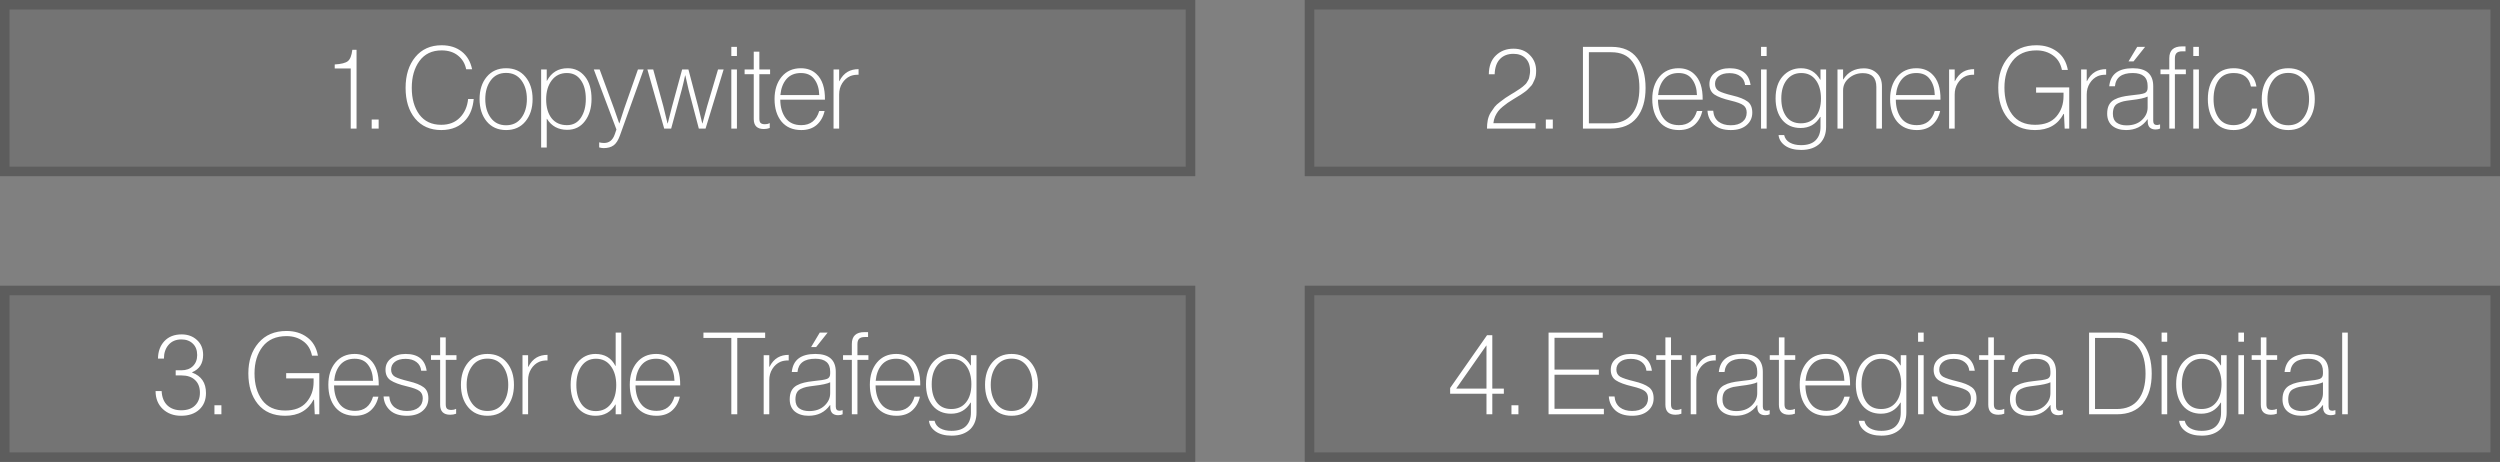
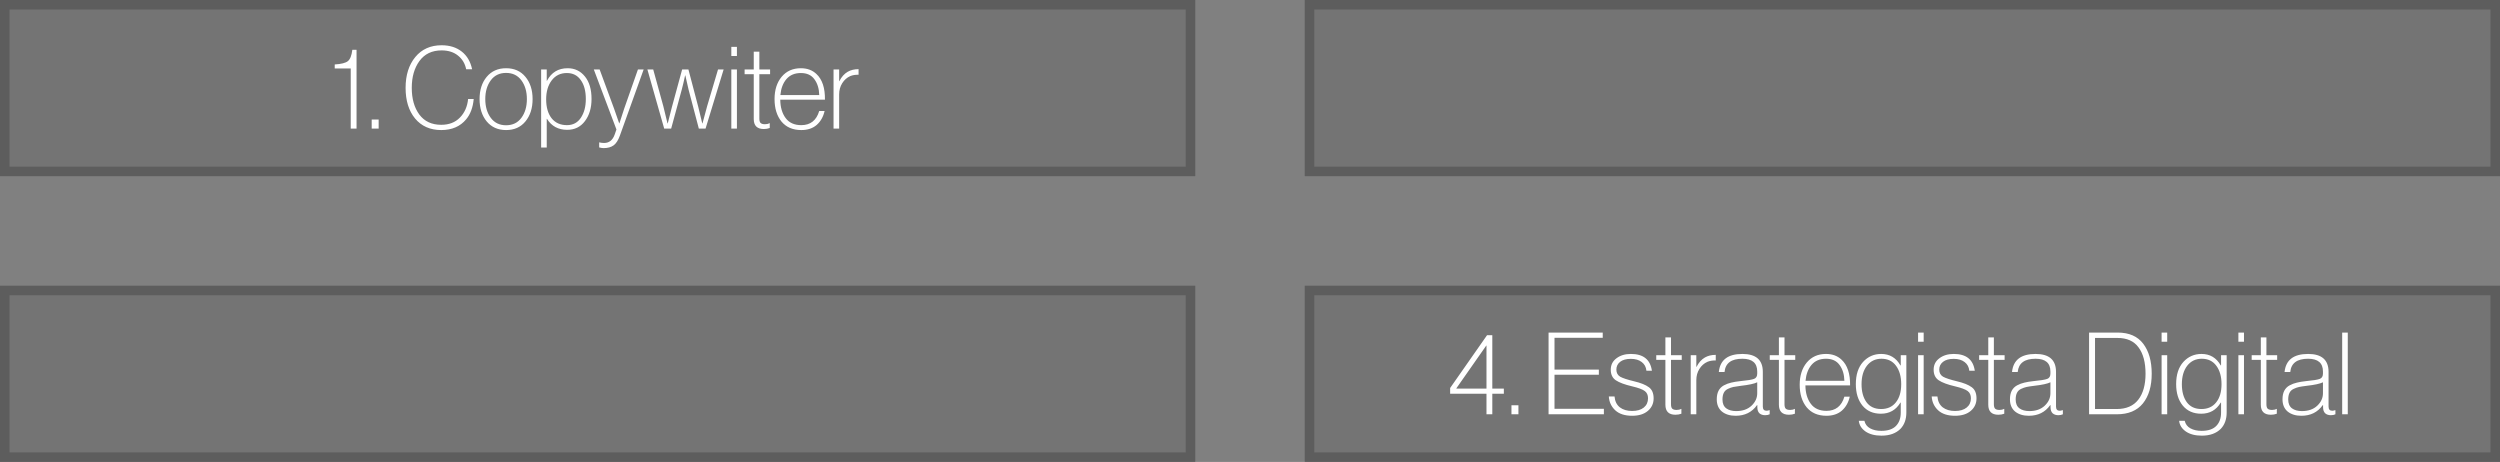
<svg xmlns="http://www.w3.org/2000/svg" width="525" height="97" viewBox="0 0 525 97" fill="none">
  <rect x="0" y="0" width="525" height="97" fill="#808080" stroke="none" />
  <rect width="251" height="37" fill="#464646" fill-opacity="0.2" />
  <rect x="1" y="1" width="249" height="35" stroke="#464646" stroke-opacity="0.5" stroke-width="2" />
  <path d="M73.652 27V14.376H70.292V13.536C71.652 13.456 72.572 13.224 73.052 12.84C73.532 12.456 73.844 11.664 73.988 10.464H74.876V27H73.652ZM78.054 27V25.104H79.518V27H78.054ZM92.663 27.312C90.343 27.312 88.511 26.504 87.167 24.888C85.839 23.272 85.175 21.128 85.175 18.456C85.175 15.784 85.855 13.624 87.215 11.976C88.575 10.328 90.415 9.504 92.735 9.504C94.431 9.504 95.839 9.944 96.959 10.824C98.079 11.704 98.807 12.944 99.143 14.544H97.895C97.655 13.344 97.079 12.384 96.167 11.664C95.271 10.944 94.127 10.584 92.735 10.584C90.719 10.584 89.167 11.328 88.079 12.816C87.007 14.288 86.471 16.168 86.471 18.456C86.471 20.744 86.999 22.608 88.055 24.048C89.127 25.488 90.663 26.208 92.663 26.208C94.295 26.208 95.599 25.704 96.575 24.696C97.567 23.688 98.143 22.384 98.303 20.784H99.479C99.319 22.56 98.791 23.984 97.895 25.056C96.647 26.56 94.903 27.312 92.663 27.312ZM110.333 25.512C109.341 26.712 107.989 27.312 106.277 27.312C104.565 27.312 103.205 26.704 102.197 25.488C101.205 24.272 100.709 22.712 100.709 20.808C100.709 18.904 101.205 17.352 102.197 16.152C103.205 14.936 104.565 14.328 106.277 14.328C107.989 14.328 109.341 14.928 110.333 16.128C111.341 17.328 111.845 18.888 111.845 20.808C111.845 22.728 111.341 24.296 110.333 25.512ZM103.061 24.744C103.829 25.784 104.901 26.304 106.277 26.304C107.653 26.304 108.725 25.784 109.493 24.744C110.261 23.704 110.645 22.392 110.645 20.808C110.645 19.224 110.261 17.912 109.493 16.872C108.725 15.832 107.653 15.312 106.277 15.312C104.901 15.312 103.829 15.832 103.061 16.872C102.293 17.912 101.909 19.224 101.909 20.808C101.909 22.392 102.293 23.704 103.061 24.744ZM113.638 30.984V14.592H114.814V16.968H114.862C115.79 15.208 117.238 14.328 119.206 14.328C120.694 14.328 121.902 14.904 122.83 16.056C123.758 17.192 124.222 18.768 124.222 20.784C124.222 22.672 123.758 24.224 122.83 25.44C121.918 26.656 120.678 27.264 119.11 27.264C117.238 27.264 115.822 26.496 114.862 24.96H114.814V30.984H113.638ZM119.062 26.28C120.326 26.28 121.302 25.76 121.99 24.72C122.678 23.68 123.022 22.376 123.022 20.808C123.022 19.128 122.67 17.8 121.966 16.824C121.278 15.832 120.302 15.336 119.038 15.336C117.694 15.336 116.63 15.856 115.846 16.896C115.078 17.92 114.694 19.24 114.694 20.856C114.694 22.52 115.07 23.84 115.822 24.816C116.59 25.792 117.67 26.28 119.062 26.28ZM126.765 31.104C126.493 31.104 126.181 31.056 125.829 30.96V29.904H125.877C126.197 29.984 126.525 30.024 126.861 30.024C127.933 30.024 128.677 29.424 129.093 28.224L129.453 27.192L124.701 14.592H125.925L128.949 22.8L130.029 25.896H130.077C130.461 24.664 130.797 23.632 131.085 22.8L133.965 14.592H135.165L130.173 28.488C129.821 29.464 129.381 30.144 128.853 30.528C128.325 30.912 127.629 31.104 126.765 31.104ZM139.481 27L135.953 14.592H137.177L139.289 22.272L140.177 25.92H140.225C140.593 24.432 140.889 23.272 141.113 22.44L143.249 14.592H144.569L146.633 22.44L147.473 25.92H147.521C147.921 24.384 148.249 23.168 148.505 22.272L150.785 14.592H151.961L148.169 27H146.753L144.593 18.792L143.921 15.84H143.873C143.633 16.96 143.401 17.944 143.177 18.792L140.945 27H139.481ZM153.577 27V14.592H154.753V27H153.577ZM153.577 11.76V9.84H154.753V11.76H153.577ZM156.367 15.576V14.592H158.287V10.848H159.463V14.592H161.719V15.576H159.463V24.888C159.463 25.336 159.551 25.648 159.727 25.824C159.919 26 160.223 26.088 160.639 26.088C161.007 26.088 161.319 26.016 161.575 25.872H161.647V26.88C161.263 27.024 160.847 27.096 160.399 27.096C158.991 27.096 158.287 26.392 158.287 24.984V15.576H156.367ZM173.239 20.928H163.855C163.871 22.512 164.247 23.8 164.983 24.792C165.719 25.784 166.815 26.28 168.271 26.28C170.191 26.28 171.447 25.288 172.039 23.304H173.167C172.895 24.52 172.343 25.496 171.511 26.232C170.679 26.952 169.599 27.312 168.271 27.312C166.495 27.312 165.111 26.72 164.119 25.536C163.143 24.336 162.655 22.76 162.655 20.808C162.655 18.888 163.151 17.328 164.143 16.128C165.151 14.928 166.495 14.328 168.175 14.328C169.503 14.328 170.591 14.728 171.439 15.528C172.671 16.664 173.271 18.464 173.239 20.928ZM172.039 19.968C172.007 18.624 171.671 17.52 171.031 16.656C170.407 15.776 169.455 15.336 168.175 15.336C166.895 15.336 165.887 15.76 165.151 16.608C164.431 17.456 164.007 18.576 163.879 19.968H172.039ZM176.22 14.592V17.04H176.268C176.716 16.144 177.3 15.488 178.02 15.072C178.66 14.704 179.42 14.52 180.3 14.52V15.696C179.628 15.68 179.044 15.776 178.548 15.984C177.86 16.288 177.3 16.784 176.868 17.472C176.436 18.16 176.22 18.944 176.22 19.824V27H175.044V14.592H176.22Z" fill="white" />
  <rect x="274" width="251" height="37" fill="#464646" fill-opacity="0.2" />
  <rect x="275" y="1" width="249" height="35" stroke="#464646" stroke-opacity="0.5" stroke-width="2" />
-   <path d="M312.268 27C312.268 26.344 312.324 25.736 312.436 25.176C312.564 24.6 312.772 24.08 313.06 23.616C313.364 23.152 313.636 22.76 313.876 22.44C314.132 22.12 314.508 21.776 315.004 21.408C315.5 21.024 315.876 20.744 316.132 20.568C316.388 20.392 316.804 20.128 317.38 19.776C317.492 19.712 317.708 19.584 318.028 19.392C318.348 19.184 318.556 19.048 318.652 18.984C318.764 18.92 318.948 18.8 319.204 18.624C319.476 18.432 319.66 18.296 319.756 18.216C319.852 18.136 319.996 18.008 320.188 17.832C320.396 17.656 320.532 17.504 320.596 17.376C320.66 17.248 320.756 17.088 320.884 16.896C321.012 16.688 321.092 16.488 321.124 16.296C321.172 16.104 321.212 15.896 321.244 15.672C321.292 15.432 321.316 15.176 321.316 14.904C321.316 13.752 320.996 12.864 320.356 12.24C319.732 11.616 318.884 11.304 317.812 11.304C316.628 11.304 315.684 11.672 314.98 12.408C314.292 13.128 313.924 14.192 313.876 15.6H312.652C312.668 13.888 313.164 12.568 314.14 11.64C315.116 10.696 316.348 10.224 317.836 10.224C319.26 10.224 320.404 10.672 321.268 11.568C322.148 12.448 322.588 13.544 322.588 14.856C322.588 15.224 322.564 15.568 322.516 15.888C322.468 16.208 322.372 16.512 322.228 16.8C322.084 17.088 321.964 17.344 321.868 17.568C321.772 17.776 321.588 18.008 321.316 18.264C321.06 18.52 320.876 18.712 320.764 18.84C320.652 18.968 320.412 19.16 320.044 19.416C319.692 19.656 319.46 19.816 319.348 19.896C319.252 19.96 318.988 20.12 318.556 20.376C318.14 20.632 317.892 20.784 317.812 20.832C317.284 21.152 316.884 21.408 316.612 21.6C316.356 21.776 316.012 22.04 315.58 22.392C315.164 22.728 314.844 23.048 314.62 23.352C314.396 23.64 314.18 24.008 313.972 24.456C313.78 24.904 313.66 25.376 313.612 25.872H322.444V27H312.268ZM324.625 27V25.104H326.089V27H324.625ZM332.418 27V9.84H338.418C340.818 9.84 342.61 10.624 343.794 12.192C344.978 13.744 345.57 15.84 345.57 18.48C345.57 21.104 344.954 23.184 343.722 24.72C342.49 26.24 340.666 27 338.25 27H332.418ZM333.666 25.896H338.202C340.218 25.896 341.73 25.248 342.738 23.952C343.762 22.64 344.274 20.816 344.274 18.48C344.274 16.112 343.786 14.272 342.81 12.96C341.85 11.632 340.37 10.968 338.37 10.968H333.666V25.896ZM357.559 20.928H348.175C348.191 22.512 348.567 23.8 349.303 24.792C350.039 25.784 351.135 26.28 352.591 26.28C354.511 26.28 355.767 25.288 356.359 23.304H357.487C357.215 24.52 356.663 25.496 355.831 26.232C354.999 26.952 353.919 27.312 352.591 27.312C350.815 27.312 349.431 26.72 348.439 25.536C347.463 24.336 346.975 22.76 346.975 20.808C346.975 18.888 347.471 17.328 348.463 16.128C349.471 14.928 350.815 14.328 352.495 14.328C353.823 14.328 354.911 14.728 355.759 15.528C356.991 16.664 357.591 18.464 357.559 20.928ZM356.359 19.968C356.327 18.624 355.991 17.52 355.351 16.656C354.727 15.776 353.775 15.336 352.495 15.336C351.215 15.336 350.207 15.76 349.471 16.608C348.751 17.456 348.327 18.576 348.199 19.968H356.359ZM363.468 27.312C361.932 27.312 360.748 26.928 359.916 26.16C359.084 25.376 358.636 24.408 358.572 23.256H359.772C359.852 24.248 360.22 25.008 360.876 25.536C361.548 26.048 362.412 26.304 363.468 26.304C364.508 26.304 365.324 26.064 365.916 25.584C366.508 25.104 366.804 24.456 366.804 23.64C366.804 22.968 366.58 22.464 366.132 22.128C365.684 21.776 364.78 21.44 363.42 21.12C361.916 20.768 360.796 20.352 360.06 19.872C359.34 19.392 358.98 18.648 358.98 17.64C358.98 16.632 359.38 15.832 360.18 15.24C360.98 14.632 361.988 14.328 363.204 14.328C365.812 14.328 367.284 15.504 367.62 17.856H366.468C366.388 17.072 366.06 16.464 365.484 16.032C364.908 15.584 364.148 15.36 363.204 15.36C362.228 15.36 361.476 15.568 360.948 15.984C360.42 16.4 360.156 16.944 360.156 17.616C360.156 18.288 360.42 18.784 360.948 19.104C361.492 19.408 362.46 19.728 363.852 20.064C365.276 20.4 366.316 20.816 366.972 21.312C367.644 21.792 367.98 22.576 367.98 23.664C367.98 24.72 367.58 25.592 366.78 26.28C365.98 26.968 364.876 27.312 363.468 27.312ZM369.819 27V14.592H370.995V27H369.819ZM369.819 11.76V9.84H370.995V11.76H369.819ZM378.273 31.488C376.865 31.488 375.737 31.192 374.889 30.6C374.057 30.008 373.593 29.264 373.497 28.368H374.673C374.833 29.072 375.233 29.6 375.873 29.952C376.513 30.304 377.297 30.48 378.225 30.48C379.601 30.48 380.625 30.136 381.297 29.448C381.969 28.76 382.305 27.832 382.305 26.664V24.552H382.233C381.305 26.104 379.937 26.88 378.129 26.88C376.497 26.88 375.209 26.312 374.265 25.176C373.337 24.04 372.873 22.536 372.873 20.664C372.873 18.68 373.377 17.128 374.385 16.008C375.409 14.888 376.681 14.328 378.201 14.328C379.977 14.328 381.321 15.128 382.233 16.728H382.305V14.592H383.481V26.64C383.481 28.048 383.073 29.184 382.257 30.048C381.297 31.008 379.969 31.488 378.273 31.488ZM378.177 25.896C379.505 25.896 380.537 25.432 381.273 24.504C382.025 23.576 382.401 22.304 382.401 20.688C382.401 19.088 382.041 17.8 381.321 16.824C380.601 15.832 379.577 15.336 378.249 15.336C376.985 15.336 375.969 15.824 375.201 16.8C374.449 17.776 374.073 19.072 374.073 20.688C374.073 22.24 374.417 23.496 375.105 24.456C375.809 25.416 376.833 25.896 378.177 25.896ZM387.048 14.592V16.68H387.096C388.056 15.128 389.496 14.352 391.416 14.352C392.52 14.352 393.424 14.688 394.128 15.36C394.848 16.016 395.208 16.944 395.208 18.144V27H394.032V18.264C394.032 16.328 393.088 15.36 391.2 15.36C390.08 15.36 389.104 15.712 388.272 16.416C387.456 17.104 387.048 17.96 387.048 18.984V27H385.872V14.592H387.048ZM407.504 20.928H398.12C398.136 22.512 398.512 23.8 399.248 24.792C399.984 25.784 401.08 26.28 402.536 26.28C404.456 26.28 405.712 25.288 406.304 23.304H407.432C407.16 24.52 406.608 25.496 405.776 26.232C404.944 26.952 403.864 27.312 402.536 27.312C400.76 27.312 399.376 26.72 398.384 25.536C397.408 24.336 396.92 22.76 396.92 20.808C396.92 18.888 397.416 17.328 398.408 16.128C399.416 14.928 400.76 14.328 402.44 14.328C403.768 14.328 404.856 14.728 405.704 15.528C406.936 16.664 407.536 18.464 407.504 20.928ZM406.304 19.968C406.272 18.624 405.936 17.52 405.296 16.656C404.672 15.776 403.72 15.336 402.44 15.336C401.16 15.336 400.152 15.76 399.416 16.608C398.696 17.456 398.272 18.576 398.144 19.968H406.304ZM410.485 14.592V17.04H410.533C410.981 16.144 411.565 15.488 412.285 15.072C412.925 14.704 413.685 14.52 414.565 14.52V15.696C413.893 15.68 413.309 15.776 412.813 15.984C412.125 16.288 411.565 16.784 411.133 17.472C410.701 18.16 410.485 18.944 410.485 19.824V27H409.309V14.592H410.485ZM433.58 27L433.436 23.928H433.34C432.14 26.184 430.148 27.312 427.364 27.312C424.884 27.312 422.972 26.488 421.628 24.84C420.3 23.192 419.636 21.048 419.636 18.408C419.636 15.784 420.348 13.648 421.772 12C423.196 10.336 425.156 9.504 427.652 9.504C429.348 9.504 430.788 9.944 431.972 10.824C433.172 11.688 433.932 12.976 434.252 14.688H433.004C432.732 13.344 432.108 12.328 431.132 11.64C430.156 10.936 428.996 10.584 427.652 10.584C425.46 10.584 423.788 11.32 422.636 12.792C421.5 14.264 420.932 16.136 420.932 18.408C420.932 20.68 421.468 22.552 422.54 24.024C423.628 25.48 425.236 26.208 427.364 26.208C429.348 26.208 430.836 25.632 431.828 24.48C432.836 23.312 433.34 21.888 433.34 20.208V19.464H427.58V18.36H434.54V27H433.58ZM438.212 14.592V17.04H438.26C438.708 16.144 439.292 15.488 440.012 15.072C440.652 14.704 441.412 14.52 442.292 14.52V15.696C441.62 15.68 441.036 15.776 440.54 15.984C439.852 16.288 439.292 16.784 438.86 17.472C438.428 18.16 438.212 18.944 438.212 19.824V27H437.036V14.592H438.212ZM452.657 27.192C452.161 27.192 451.761 27.056 451.457 26.784C451.169 26.496 451.025 26.072 451.025 25.512V25.08H450.953C449.897 26.568 448.401 27.312 446.465 27.312C445.281 27.312 444.321 27.016 443.585 26.424C442.865 25.816 442.505 24.96 442.505 23.856C442.505 23.152 442.625 22.56 442.865 22.08C443.121 21.584 443.497 21.2 443.993 20.928C444.505 20.656 445.017 20.464 445.529 20.352C446.041 20.224 446.665 20.12 447.401 20.04C448.937 19.896 449.921 19.736 450.353 19.56C450.785 19.384 451.001 19.016 451.001 18.456V18.024C451.001 16.232 449.961 15.336 447.881 15.336C445.561 15.336 444.313 16.264 444.137 18.12H442.937C443.193 15.592 444.841 14.328 447.881 14.328C450.745 14.328 452.177 15.584 452.177 18.096V25.392C452.177 25.968 452.441 26.256 452.969 26.256C453.113 26.256 453.305 26.216 453.545 26.136H453.617V27C453.361 27.128 453.041 27.192 452.657 27.192ZM446.585 26.328C447.929 26.328 449.001 25.952 449.801 25.2C450.601 24.448 451.001 23.576 451.001 22.584V20.28C450.393 20.584 449.241 20.832 447.545 21.024C446.889 21.104 446.369 21.184 445.985 21.264C445.617 21.344 445.233 21.48 444.833 21.672C444.433 21.864 444.145 22.144 443.969 22.512C443.793 22.88 443.705 23.344 443.705 23.904C443.705 24.736 443.969 25.352 444.497 25.752C445.025 26.136 445.721 26.328 446.585 26.328ZM446.993 12.888L448.817 9.84H450.473L448.049 12.888H446.993ZM453.702 15.576V14.592H455.55V12.24C455.55 10.576 456.438 9.744 458.214 9.744H458.958V10.776H458.286C457.71 10.776 457.302 10.904 457.062 11.16C456.838 11.4 456.726 11.768 456.726 12.264V14.592H459.03V15.576H456.726V27H455.55V15.576H453.702ZM460.59 27V14.592H461.766V27H460.59ZM460.59 11.76V9.84H461.766V11.76H460.59ZM469.047 27.312C467.319 27.312 465.983 26.712 465.039 25.512C464.111 24.312 463.647 22.744 463.647 20.808C463.647 18.872 464.119 17.312 465.063 16.128C466.007 14.928 467.343 14.328 469.071 14.328C470.383 14.328 471.455 14.664 472.287 15.336C473.135 15.992 473.655 16.936 473.847 18.168H472.695C472.311 16.28 471.103 15.336 469.071 15.336C467.647 15.336 466.583 15.848 465.879 16.872C465.191 17.896 464.847 19.208 464.847 20.808C464.847 22.408 465.199 23.72 465.903 24.744C466.607 25.768 467.655 26.28 469.047 26.28C470.103 26.28 470.975 25.96 471.663 25.32C472.351 24.68 472.759 23.84 472.887 22.8H473.991C473.831 24.176 473.319 25.272 472.455 26.088C471.591 26.904 470.455 27.312 469.047 27.312ZM484.591 25.512C483.599 26.712 482.247 27.312 480.535 27.312C478.823 27.312 477.463 26.704 476.455 25.488C475.463 24.272 474.967 22.712 474.967 20.808C474.967 18.904 475.463 17.352 476.455 16.152C477.463 14.936 478.823 14.328 480.535 14.328C482.247 14.328 483.599 14.928 484.591 16.128C485.599 17.328 486.103 18.888 486.103 20.808C486.103 22.728 485.599 24.296 484.591 25.512ZM477.319 24.744C478.087 25.784 479.159 26.304 480.535 26.304C481.911 26.304 482.983 25.784 483.751 24.744C484.519 23.704 484.903 22.392 484.903 20.808C484.903 19.224 484.519 17.912 483.751 16.872C482.983 15.832 481.911 15.312 480.535 15.312C479.159 15.312 478.087 15.832 477.319 16.872C476.551 17.912 476.167 19.224 476.167 20.808C476.167 22.392 476.551 23.704 477.319 24.744Z" fill="white" />
  <rect y="60" width="251" height="37" fill="#464646" fill-opacity="0.2" />
  <rect x="1" y="61" width="249" height="35" stroke="#464646" stroke-opacity="0.5" stroke-width="2" />
-   <path d="M38.024 87.312C36.472 87.312 35.192 86.84 34.184 85.896C33.176 84.936 32.672 83.68 32.672 82.128H33.944C34.008 83.424 34.408 84.424 35.144 85.128C35.88 85.816 36.848 86.16 38.048 86.16C39.312 86.16 40.28 85.824 40.952 85.152C41.64 84.48 41.984 83.584 41.984 82.464C41.984 81.328 41.64 80.44 40.952 79.8C40.28 79.16 39.336 78.84 38.12 78.84H36.896V77.76H38.096C39.104 77.76 39.904 77.472 40.496 76.896C41.104 76.304 41.408 75.528 41.408 74.568C41.408 73.544 41.104 72.744 40.496 72.168C39.888 71.576 39.088 71.28 38.096 71.28C36.944 71.28 36.04 71.664 35.384 72.432C34.744 73.184 34.424 74.144 34.424 75.312H33.176C33.192 73.808 33.64 72.584 34.52 71.64C35.4 70.696 36.608 70.224 38.144 70.224C39.44 70.224 40.512 70.616 41.36 71.4C42.224 72.184 42.656 73.224 42.656 74.52C42.656 76.312 41.888 77.528 40.352 78.168V78.24C42.288 78.96 43.256 80.392 43.256 82.536C43.256 83.992 42.784 85.152 41.84 86.016C40.896 86.88 39.624 87.312 38.024 87.312ZM45.031 87V85.104H46.495V87H45.031ZM66.096 87L65.952 83.928H65.856C64.656 86.184 62.664 87.312 59.88 87.312C57.4 87.312 55.488 86.488 54.144 84.84C52.816 83.192 52.152 81.048 52.152 78.408C52.152 75.784 52.864 73.648 54.288 72C55.712 70.336 57.672 69.504 60.168 69.504C61.864 69.504 63.304 69.944 64.488 70.824C65.688 71.688 66.448 72.976 66.768 74.688H65.52C65.248 73.344 64.624 72.328 63.648 71.64C62.672 70.936 61.512 70.584 60.168 70.584C57.976 70.584 56.304 71.32 55.152 72.792C54.016 74.264 53.448 76.136 53.448 78.408C53.448 80.68 53.984 82.552 55.056 84.024C56.144 85.48 57.752 86.208 59.88 86.208C61.864 86.208 63.352 85.632 64.344 84.48C65.352 83.312 65.856 81.888 65.856 80.208V79.464H60.096V78.36H67.056V87H66.096ZM79.536 80.928H70.152C70.168 82.512 70.544 83.8 71.28 84.792C72.016 85.784 73.112 86.28 74.568 86.28C76.488 86.28 77.744 85.288 78.336 83.304H79.464C79.192 84.52 78.64 85.496 77.808 86.232C76.976 86.952 75.896 87.312 74.568 87.312C72.792 87.312 71.408 86.72 70.416 85.536C69.44 84.336 68.952 82.76 68.952 80.808C68.952 78.888 69.448 77.328 70.44 76.128C71.448 74.928 72.792 74.328 74.472 74.328C75.8 74.328 76.888 74.728 77.736 75.528C78.968 76.664 79.568 78.464 79.536 80.928ZM78.336 79.968C78.304 78.624 77.968 77.52 77.328 76.656C76.704 75.776 75.752 75.336 74.472 75.336C73.192 75.336 72.184 75.76 71.448 76.608C70.728 77.456 70.304 78.576 70.176 79.968H78.336ZM85.445 87.312C83.909 87.312 82.725 86.928 81.893 86.16C81.061 85.376 80.613 84.408 80.549 83.256H81.749C81.829 84.248 82.197 85.008 82.853 85.536C83.525 86.048 84.389 86.304 85.445 86.304C86.485 86.304 87.301 86.064 87.893 85.584C88.485 85.104 88.781 84.456 88.781 83.64C88.781 82.968 88.557 82.464 88.109 82.128C87.661 81.776 86.757 81.44 85.397 81.12C83.893 80.768 82.773 80.352 82.037 79.872C81.317 79.392 80.957 78.648 80.957 77.64C80.957 76.632 81.357 75.832 82.157 75.24C82.957 74.632 83.965 74.328 85.181 74.328C87.789 74.328 89.261 75.504 89.597 77.856H88.445C88.365 77.072 88.037 76.464 87.461 76.032C86.885 75.584 86.125 75.36 85.181 75.36C84.205 75.36 83.453 75.568 82.925 75.984C82.397 76.4 82.133 76.944 82.133 77.616C82.133 78.288 82.397 78.784 82.925 79.104C83.469 79.408 84.437 79.728 85.829 80.064C87.253 80.4 88.293 80.816 88.949 81.312C89.621 81.792 89.957 82.576 89.957 83.664C89.957 84.72 89.557 85.592 88.757 86.28C87.957 86.968 86.853 87.312 85.445 87.312ZM90.508 75.576V74.592H92.428V70.848H93.604V74.592H95.86V75.576H93.604V84.888C93.604 85.336 93.692 85.648 93.868 85.824C94.06 86 94.364 86.088 94.78 86.088C95.148 86.088 95.46 86.016 95.716 85.872H95.788V86.88C95.404 87.024 94.988 87.096 94.54 87.096C93.132 87.096 92.428 86.392 92.428 84.984V75.576H90.508ZM106.419 85.512C105.427 86.712 104.075 87.312 102.363 87.312C100.651 87.312 99.291 86.704 98.283 85.488C97.291 84.272 96.795 82.712 96.795 80.808C96.795 78.904 97.291 77.352 98.283 76.152C99.291 74.936 100.651 74.328 102.363 74.328C104.075 74.328 105.427 74.928 106.419 76.128C107.427 77.328 107.931 78.888 107.931 80.808C107.931 82.728 107.427 84.296 106.419 85.512ZM99.147 84.744C99.915 85.784 100.987 86.304 102.363 86.304C103.739 86.304 104.811 85.784 105.579 84.744C106.347 83.704 106.731 82.392 106.731 80.808C106.731 79.224 106.347 77.912 105.579 76.872C104.811 75.832 103.739 75.312 102.363 75.312C100.987 75.312 99.915 75.832 99.147 76.872C98.379 77.912 97.995 79.224 97.995 80.808C97.995 82.392 98.379 83.704 99.147 84.744ZM110.899 74.592V77.04H110.947C111.395 76.144 111.979 75.488 112.699 75.072C113.339 74.704 114.099 74.52 114.979 74.52V75.696C114.307 75.68 113.723 75.776 113.227 75.984C112.539 76.288 111.979 76.784 111.547 77.472C111.115 78.16 110.899 78.944 110.899 79.824V87H109.723V74.592H110.899ZM125.066 87.312C123.45 87.312 122.17 86.712 121.226 85.512C120.298 84.296 119.834 82.736 119.834 80.832C119.834 78.832 120.33 77.248 121.322 76.08C122.314 74.912 123.554 74.328 125.042 74.328C126.994 74.328 128.394 75.168 129.242 76.848H129.29V69.84H130.466V87H129.29V84.936H129.242C128.298 86.52 126.906 87.312 125.066 87.312ZM122.066 84.792C122.77 85.816 123.786 86.328 125.114 86.328C126.442 86.328 127.49 85.832 128.258 84.84C129.026 83.848 129.41 82.52 129.41 80.856C129.41 79.24 129.034 77.92 128.282 76.896C127.53 75.856 126.482 75.336 125.138 75.336C123.874 75.336 122.874 75.84 122.138 76.848C121.402 77.856 121.034 79.192 121.034 80.856C121.034 82.44 121.378 83.752 122.066 84.792ZM142.84 80.928H133.456C133.472 82.512 133.848 83.8 134.584 84.792C135.32 85.784 136.416 86.28 137.872 86.28C139.792 86.28 141.048 85.288 141.64 83.304H142.768C142.496 84.52 141.944 85.496 141.112 86.232C140.28 86.952 139.2 87.312 137.872 87.312C136.096 87.312 134.712 86.72 133.72 85.536C132.744 84.336 132.256 82.76 132.256 80.808C132.256 78.888 132.752 77.328 133.744 76.128C134.752 74.928 136.096 74.328 137.776 74.328C139.104 74.328 140.192 74.728 141.04 75.528C142.272 76.664 142.872 78.464 142.84 80.928ZM141.64 79.968C141.608 78.624 141.272 77.52 140.632 76.656C140.008 75.776 139.056 75.336 137.776 75.336C136.496 75.336 135.488 75.76 134.752 76.608C134.032 77.456 133.608 78.576 133.48 79.968H141.64ZM147.721 70.968V69.84H160.681V70.968H154.825V87H153.577V70.968H147.721ZM161.548 74.592V77.04H161.596C162.044 76.144 162.628 75.488 163.348 75.072C163.988 74.704 164.748 74.52 165.628 74.52V75.696C164.956 75.68 164.372 75.776 163.876 75.984C163.188 76.288 162.628 76.784 162.196 77.472C161.764 78.16 161.548 78.944 161.548 79.824V87H160.372V74.592H161.548ZM175.993 87.192C175.497 87.192 175.097 87.056 174.793 86.784C174.505 86.496 174.361 86.072 174.361 85.512V85.08H174.289C173.233 86.568 171.737 87.312 169.801 87.312C168.617 87.312 167.657 87.016 166.921 86.424C166.201 85.816 165.841 84.96 165.841 83.856C165.841 83.152 165.961 82.56 166.201 82.08C166.457 81.584 166.833 81.2 167.329 80.928C167.841 80.656 168.353 80.464 168.865 80.352C169.377 80.224 170.001 80.12 170.737 80.04C172.273 79.896 173.257 79.736 173.689 79.56C174.121 79.384 174.337 79.016 174.337 78.456V78.024C174.337 76.232 173.297 75.336 171.217 75.336C168.897 75.336 167.649 76.264 167.473 78.12H166.273C166.529 75.592 168.177 74.328 171.217 74.328C174.081 74.328 175.513 75.584 175.513 78.096V85.392C175.513 85.968 175.777 86.256 176.305 86.256C176.449 86.256 176.641 86.216 176.881 86.136H176.953V87C176.697 87.128 176.377 87.192 175.993 87.192ZM169.921 86.328C171.265 86.328 172.337 85.952 173.137 85.2C173.937 84.448 174.337 83.576 174.337 82.584V80.28C173.729 80.584 172.577 80.832 170.881 81.024C170.225 81.104 169.705 81.184 169.321 81.264C168.953 81.344 168.569 81.48 168.169 81.672C167.769 81.864 167.481 82.144 167.305 82.512C167.129 82.88 167.041 83.344 167.041 83.904C167.041 84.736 167.305 85.352 167.833 85.752C168.361 86.136 169.057 86.328 169.921 86.328ZM170.329 72.888L172.153 69.84H173.809L171.385 72.888H170.329ZM177.038 75.576V74.592H178.886V72.24C178.886 70.576 179.774 69.744 181.55 69.744H182.294V70.776H181.622C181.046 70.776 180.638 70.904 180.398 71.16C180.174 71.4 180.062 71.768 180.062 72.264V74.592H182.366V75.576H180.062V87H178.886V75.576H177.038ZM193.254 80.928H183.87C183.886 82.512 184.262 83.8 184.998 84.792C185.734 85.784 186.83 86.28 188.286 86.28C190.206 86.28 191.462 85.288 192.054 83.304H193.182C192.91 84.52 192.358 85.496 191.526 86.232C190.694 86.952 189.614 87.312 188.286 87.312C186.51 87.312 185.126 86.72 184.134 85.536C183.158 84.336 182.67 82.76 182.67 80.808C182.67 78.888 183.166 77.328 184.158 76.128C185.166 74.928 186.51 74.328 188.19 74.328C189.518 74.328 190.606 74.728 191.454 75.528C192.686 76.664 193.286 78.464 193.254 80.928ZM192.054 79.968C192.022 78.624 191.686 77.52 191.046 76.656C190.422 75.776 189.47 75.336 188.19 75.336C186.91 75.336 185.902 75.76 185.166 76.608C184.446 77.456 184.022 78.576 183.894 79.968H192.054ZM199.859 91.488C198.451 91.488 197.323 91.192 196.475 90.6C195.643 90.008 195.179 89.264 195.083 88.368H196.259C196.419 89.072 196.819 89.6 197.459 89.952C198.099 90.304 198.883 90.48 199.811 90.48C201.187 90.48 202.211 90.136 202.883 89.448C203.555 88.76 203.891 87.832 203.891 86.664V84.552H203.819C202.891 86.104 201.523 86.88 199.715 86.88C198.083 86.88 196.795 86.312 195.851 85.176C194.923 84.04 194.459 82.536 194.459 80.664C194.459 78.68 194.963 77.128 195.971 76.008C196.995 74.888 198.267 74.328 199.787 74.328C201.563 74.328 202.907 75.128 203.819 76.728H203.891V74.592H205.067V86.64C205.067 88.048 204.659 89.184 203.843 90.048C202.883 91.008 201.555 91.488 199.859 91.488ZM199.763 85.896C201.091 85.896 202.123 85.432 202.859 84.504C203.611 83.576 203.987 82.304 203.987 80.688C203.987 79.088 203.627 77.8 202.907 76.824C202.187 75.832 201.163 75.336 199.835 75.336C198.571 75.336 197.555 75.824 196.787 76.8C196.035 77.776 195.659 79.072 195.659 80.688C195.659 82.24 196.003 83.496 196.691 84.456C197.395 85.416 198.419 85.896 199.763 85.896ZM216.482 85.512C215.49 86.712 214.138 87.312 212.426 87.312C210.714 87.312 209.354 86.704 208.346 85.488C207.354 84.272 206.858 82.712 206.858 80.808C206.858 78.904 207.354 77.352 208.346 76.152C209.354 74.936 210.714 74.328 212.426 74.328C214.138 74.328 215.49 74.928 216.482 76.128C217.49 77.328 217.994 78.888 217.994 80.808C217.994 82.728 217.49 84.296 216.482 85.512ZM209.21 84.744C209.978 85.784 211.05 86.304 212.426 86.304C213.802 86.304 214.874 85.784 215.642 84.744C216.41 83.704 216.794 82.392 216.794 80.808C216.794 79.224 216.41 77.912 215.642 76.872C214.874 75.832 213.802 75.312 212.426 75.312C211.05 75.312 209.978 75.832 209.21 76.872C208.442 77.912 208.058 79.224 208.058 80.808C208.058 82.392 208.442 83.704 209.21 84.744Z" fill="white" />
  <rect x="274" y="60" width="251" height="37" fill="#464646" fill-opacity="0.2" />
  <rect x="275" y="61" width="249" height="35" stroke="#464646" stroke-opacity="0.5" stroke-width="2" />
  <path d="M312.16 87V82.68H304.528V81.48L312.28 70.392H313.384V81.6H315.808V82.68H313.384V87H312.16ZM305.848 81.528V81.6H312.16V72.576H312.112L305.848 81.528ZM317.406 87V85.104H318.87V87H317.406ZM325.199 87V69.84H336.575V70.944H326.447V77.616H335.759V78.696H326.447V85.848H336.815V87H325.199ZM342.749 87.312C341.213 87.312 340.029 86.928 339.197 86.16C338.365 85.376 337.917 84.408 337.853 83.256H339.053C339.133 84.248 339.501 85.008 340.157 85.536C340.829 86.048 341.693 86.304 342.749 86.304C343.789 86.304 344.605 86.064 345.197 85.584C345.789 85.104 346.085 84.456 346.085 83.64C346.085 82.968 345.861 82.464 345.413 82.128C344.965 81.776 344.061 81.44 342.701 81.12C341.197 80.768 340.077 80.352 339.341 79.872C338.621 79.392 338.261 78.648 338.261 77.64C338.261 76.632 338.661 75.832 339.461 75.24C340.261 74.632 341.269 74.328 342.485 74.328C345.093 74.328 346.565 75.504 346.901 77.856H345.749C345.669 77.072 345.341 76.464 344.765 76.032C344.189 75.584 343.429 75.36 342.485 75.36C341.509 75.36 340.757 75.568 340.229 75.984C339.701 76.4 339.437 76.944 339.437 77.616C339.437 78.288 339.701 78.784 340.229 79.104C340.773 79.408 341.741 79.728 343.133 80.064C344.557 80.4 345.597 80.816 346.253 81.312C346.925 81.792 347.261 82.576 347.261 83.664C347.261 84.72 346.861 85.592 346.061 86.28C345.261 86.968 344.157 87.312 342.749 87.312ZM347.813 75.576V74.592H349.733V70.848H350.909V74.592H353.165V75.576H350.909V84.888C350.909 85.336 350.997 85.648 351.173 85.824C351.365 86 351.669 86.088 352.085 86.088C352.453 86.088 352.765 86.016 353.021 85.872H353.093V86.88C352.709 87.024 352.293 87.096 351.845 87.096C350.437 87.096 349.733 86.392 349.733 84.984V75.576H347.813ZM356.228 74.592V77.04H356.276C356.724 76.144 357.308 75.488 358.028 75.072C358.668 74.704 359.428 74.52 360.308 74.52V75.696C359.636 75.68 359.052 75.776 358.556 75.984C357.868 76.288 357.308 76.784 356.876 77.472C356.444 78.16 356.228 78.944 356.228 79.824V87H355.052V74.592H356.228ZM370.673 87.192C370.177 87.192 369.777 87.056 369.473 86.784C369.185 86.496 369.041 86.072 369.041 85.512V85.08H368.969C367.913 86.568 366.417 87.312 364.481 87.312C363.297 87.312 362.337 87.016 361.601 86.424C360.881 85.816 360.521 84.96 360.521 83.856C360.521 83.152 360.641 82.56 360.881 82.08C361.137 81.584 361.513 81.2 362.009 80.928C362.521 80.656 363.033 80.464 363.545 80.352C364.057 80.224 364.681 80.12 365.417 80.04C366.953 79.896 367.937 79.736 368.369 79.56C368.801 79.384 369.017 79.016 369.017 78.456V78.024C369.017 76.232 367.977 75.336 365.897 75.336C363.577 75.336 362.329 76.264 362.153 78.12H360.953C361.209 75.592 362.857 74.328 365.897 74.328C368.761 74.328 370.193 75.584 370.193 78.096V85.392C370.193 85.968 370.457 86.256 370.985 86.256C371.129 86.256 371.321 86.216 371.561 86.136H371.633V87C371.377 87.128 371.057 87.192 370.673 87.192ZM364.601 86.328C365.945 86.328 367.017 85.952 367.817 85.2C368.617 84.448 369.017 83.576 369.017 82.584V80.28C368.409 80.584 367.257 80.832 365.561 81.024C364.905 81.104 364.385 81.184 364.001 81.264C363.633 81.344 363.249 81.48 362.849 81.672C362.449 81.864 362.161 82.144 361.985 82.512C361.809 82.88 361.721 83.344 361.721 83.904C361.721 84.736 361.985 85.352 362.513 85.752C363.041 86.136 363.737 86.328 364.601 86.328ZM371.649 75.576V74.592H373.569V70.848H374.745V74.592H377.001V75.576H374.745V84.888C374.745 85.336 374.833 85.648 375.009 85.824C375.201 86 375.505 86.088 375.921 86.088C376.289 86.088 376.601 86.016 376.857 85.872H376.929V86.88C376.545 87.024 376.129 87.096 375.681 87.096C374.273 87.096 373.569 86.392 373.569 84.984V75.576H371.649ZM388.52 80.928H379.136C379.152 82.512 379.528 83.8 380.264 84.792C381 85.784 382.096 86.28 383.552 86.28C385.472 86.28 386.728 85.288 387.32 83.304H388.448C388.176 84.52 387.624 85.496 386.792 86.232C385.96 86.952 384.88 87.312 383.552 87.312C381.776 87.312 380.392 86.72 379.4 85.536C378.424 84.336 377.936 82.76 377.936 80.808C377.936 78.888 378.432 77.328 379.424 76.128C380.432 74.928 381.776 74.328 383.456 74.328C384.784 74.328 385.872 74.728 386.72 75.528C387.952 76.664 388.552 78.464 388.52 80.928ZM387.32 79.968C387.288 78.624 386.952 77.52 386.312 76.656C385.688 75.776 384.736 75.336 383.456 75.336C382.176 75.336 381.168 75.76 380.432 76.608C379.712 77.456 379.288 78.576 379.16 79.968H387.32ZM395.125 91.488C393.717 91.488 392.589 91.192 391.741 90.6C390.909 90.008 390.445 89.264 390.349 88.368H391.525C391.685 89.072 392.085 89.6 392.725 89.952C393.365 90.304 394.149 90.48 395.077 90.48C396.453 90.48 397.477 90.136 398.149 89.448C398.821 88.76 399.157 87.832 399.157 86.664V84.552H399.085C398.157 86.104 396.789 86.88 394.981 86.88C393.349 86.88 392.061 86.312 391.117 85.176C390.189 84.04 389.725 82.536 389.725 80.664C389.725 78.68 390.229 77.128 391.237 76.008C392.261 74.888 393.533 74.328 395.053 74.328C396.829 74.328 398.173 75.128 399.085 76.728H399.157V74.592H400.333V86.64C400.333 88.048 399.925 89.184 399.109 90.048C398.149 91.008 396.821 91.488 395.125 91.488ZM395.029 85.896C396.357 85.896 397.389 85.432 398.125 84.504C398.877 83.576 399.253 82.304 399.253 80.688C399.253 79.088 398.893 77.8 398.173 76.824C397.453 75.832 396.429 75.336 395.101 75.336C393.837 75.336 392.821 75.824 392.053 76.8C391.301 77.776 390.925 79.072 390.925 80.688C390.925 82.24 391.269 83.496 391.957 84.456C392.661 85.416 393.685 85.896 395.029 85.896ZM402.795 87V74.592H403.971V87H402.795ZM402.795 71.76V69.84H403.971V71.76H402.795ZM410.554 87.312C409.018 87.312 407.834 86.928 407.002 86.16C406.17 85.376 405.722 84.408 405.658 83.256H406.858C406.938 84.248 407.306 85.008 407.962 85.536C408.634 86.048 409.498 86.304 410.554 86.304C411.594 86.304 412.41 86.064 413.002 85.584C413.594 85.104 413.89 84.456 413.89 83.64C413.89 82.968 413.666 82.464 413.218 82.128C412.77 81.776 411.866 81.44 410.506 81.12C409.002 80.768 407.882 80.352 407.146 79.872C406.426 79.392 406.066 78.648 406.066 77.64C406.066 76.632 406.466 75.832 407.266 75.24C408.066 74.632 409.074 74.328 410.29 74.328C412.898 74.328 414.37 75.504 414.706 77.856H413.554C413.474 77.072 413.146 76.464 412.57 76.032C411.994 75.584 411.234 75.36 410.29 75.36C409.314 75.36 408.562 75.568 408.034 75.984C407.506 76.4 407.242 76.944 407.242 77.616C407.242 78.288 407.506 78.784 408.034 79.104C408.578 79.408 409.546 79.728 410.938 80.064C412.362 80.4 413.402 80.816 414.058 81.312C414.73 81.792 415.066 82.576 415.066 83.664C415.066 84.72 414.666 85.592 413.866 86.28C413.066 86.968 411.962 87.312 410.554 87.312ZM415.617 75.576V74.592H417.537V70.848H418.713V74.592H420.969V75.576H418.713V84.888C418.713 85.336 418.801 85.648 418.977 85.824C419.169 86 419.473 86.088 419.889 86.088C420.257 86.088 420.569 86.016 420.825 85.872H420.897V86.88C420.513 87.024 420.097 87.096 419.649 87.096C418.241 87.096 417.537 86.392 417.537 84.984V75.576H415.617ZM432.243 87.192C431.747 87.192 431.347 87.056 431.043 86.784C430.755 86.496 430.611 86.072 430.611 85.512V85.08H430.539C429.483 86.568 427.987 87.312 426.051 87.312C424.867 87.312 423.907 87.016 423.171 86.424C422.451 85.816 422.091 84.96 422.091 83.856C422.091 83.152 422.211 82.56 422.451 82.08C422.707 81.584 423.083 81.2 423.579 80.928C424.091 80.656 424.603 80.464 425.115 80.352C425.627 80.224 426.251 80.12 426.987 80.04C428.523 79.896 429.507 79.736 429.939 79.56C430.371 79.384 430.587 79.016 430.587 78.456V78.024C430.587 76.232 429.547 75.336 427.467 75.336C425.147 75.336 423.899 76.264 423.723 78.12H422.523C422.779 75.592 424.427 74.328 427.467 74.328C430.331 74.328 431.763 75.584 431.763 78.096V85.392C431.763 85.968 432.027 86.256 432.555 86.256C432.699 86.256 432.891 86.216 433.131 86.136H433.203V87C432.947 87.128 432.627 87.192 432.243 87.192ZM426.171 86.328C427.515 86.328 428.587 85.952 429.387 85.2C430.187 84.448 430.587 83.576 430.587 82.584V80.28C429.979 80.584 428.827 80.832 427.131 81.024C426.475 81.104 425.955 81.184 425.571 81.264C425.203 81.344 424.819 81.48 424.419 81.672C424.019 81.864 423.731 82.144 423.555 82.512C423.379 82.88 423.291 83.344 423.291 83.904C423.291 84.736 423.555 85.352 424.083 85.752C424.611 86.136 425.307 86.328 426.171 86.328ZM438.707 87V69.84H444.707C447.107 69.84 448.899 70.624 450.083 72.192C451.267 73.744 451.859 75.84 451.859 78.48C451.859 81.104 451.243 83.184 450.011 84.72C448.779 86.24 446.955 87 444.539 87H438.707ZM439.955 85.896H444.491C446.507 85.896 448.019 85.248 449.027 83.952C450.051 82.64 450.563 80.816 450.563 78.48C450.563 76.112 450.075 74.272 449.099 72.96C448.139 71.632 446.659 70.968 444.659 70.968H439.955V85.896ZM453.936 87V74.592H455.112V87H453.936ZM453.936 71.76V69.84H455.112V71.76H453.936ZM462.391 91.488C460.983 91.488 459.855 91.192 459.007 90.6C458.175 90.008 457.711 89.264 457.615 88.368H458.791C458.951 89.072 459.351 89.6 459.991 89.952C460.631 90.304 461.415 90.48 462.343 90.48C463.719 90.48 464.743 90.136 465.415 89.448C466.087 88.76 466.423 87.832 466.423 86.664V84.552H466.351C465.423 86.104 464.055 86.88 462.247 86.88C460.615 86.88 459.327 86.312 458.383 85.176C457.455 84.04 456.991 82.536 456.991 80.664C456.991 78.68 457.495 77.128 458.503 76.008C459.527 74.888 460.799 74.328 462.319 74.328C464.095 74.328 465.439 75.128 466.351 76.728H466.423V74.592H467.599V86.64C467.599 88.048 467.191 89.184 466.375 90.048C465.415 91.008 464.087 91.488 462.391 91.488ZM462.295 85.896C463.623 85.896 464.655 85.432 465.391 84.504C466.143 83.576 466.519 82.304 466.519 80.688C466.519 79.088 466.159 77.8 465.439 76.824C464.719 75.832 463.695 75.336 462.367 75.336C461.103 75.336 460.087 75.824 459.319 76.8C458.567 77.776 458.191 79.072 458.191 80.688C458.191 82.24 458.535 83.496 459.223 84.456C459.927 85.416 460.951 85.896 462.295 85.896ZM470.061 87V74.592H471.237V87H470.061ZM470.061 71.76V69.84H471.237V71.76H470.061ZM472.852 75.576V74.592H474.772V70.848H475.948V74.592H478.204V75.576H475.948V84.888C475.948 85.336 476.036 85.648 476.212 85.824C476.404 86 476.708 86.088 477.124 86.088C477.492 86.088 477.804 86.016 478.06 85.872H478.132V86.88C477.748 87.024 477.332 87.096 476.884 87.096C475.476 87.096 474.772 86.392 474.772 84.984V75.576H472.852ZM489.477 87.192C488.981 87.192 488.581 87.056 488.277 86.784C487.989 86.496 487.845 86.072 487.845 85.512V85.08H487.773C486.717 86.568 485.221 87.312 483.285 87.312C482.101 87.312 481.141 87.016 480.405 86.424C479.685 85.816 479.325 84.96 479.325 83.856C479.325 83.152 479.445 82.56 479.685 82.08C479.941 81.584 480.317 81.2 480.813 80.928C481.325 80.656 481.837 80.464 482.349 80.352C482.861 80.224 483.485 80.12 484.221 80.04C485.757 79.896 486.741 79.736 487.173 79.56C487.605 79.384 487.821 79.016 487.821 78.456V78.024C487.821 76.232 486.781 75.336 484.701 75.336C482.381 75.336 481.133 76.264 480.957 78.12H479.757C480.013 75.592 481.661 74.328 484.701 74.328C487.565 74.328 488.997 75.584 488.997 78.096V85.392C488.997 85.968 489.261 86.256 489.789 86.256C489.933 86.256 490.125 86.216 490.365 86.136H490.437V87C490.181 87.128 489.861 87.192 489.477 87.192ZM483.405 86.328C484.749 86.328 485.821 85.952 486.621 85.2C487.421 84.448 487.821 83.576 487.821 82.584V80.28C487.213 80.584 486.061 80.832 484.365 81.024C483.709 81.104 483.189 81.184 482.805 81.264C482.437 81.344 482.053 81.48 481.653 81.672C481.253 81.864 480.965 82.144 480.789 82.512C480.613 82.88 480.525 83.344 480.525 83.904C480.525 84.736 480.789 85.352 481.317 85.752C481.845 86.136 482.541 86.328 483.405 86.328ZM491.858 87V69.84H493.034V87H491.858Z" fill="white" />
</svg>